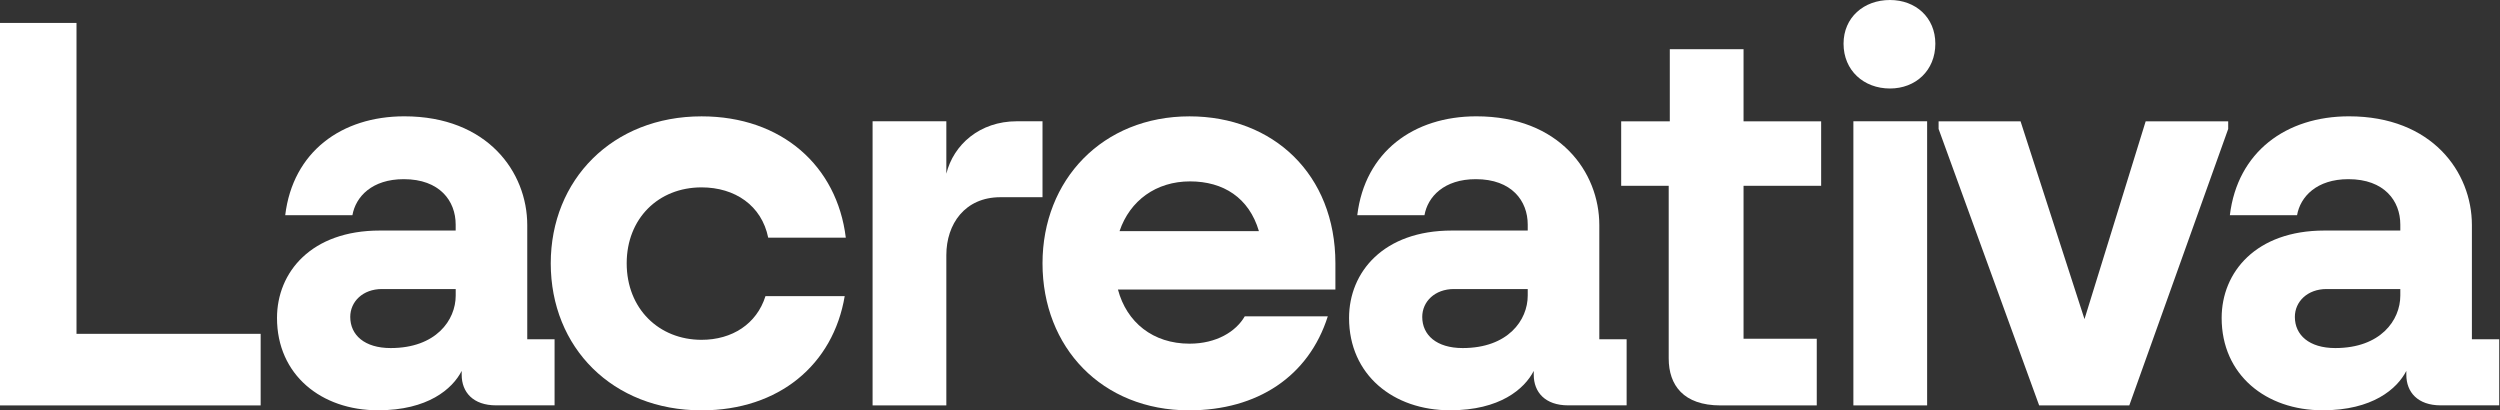
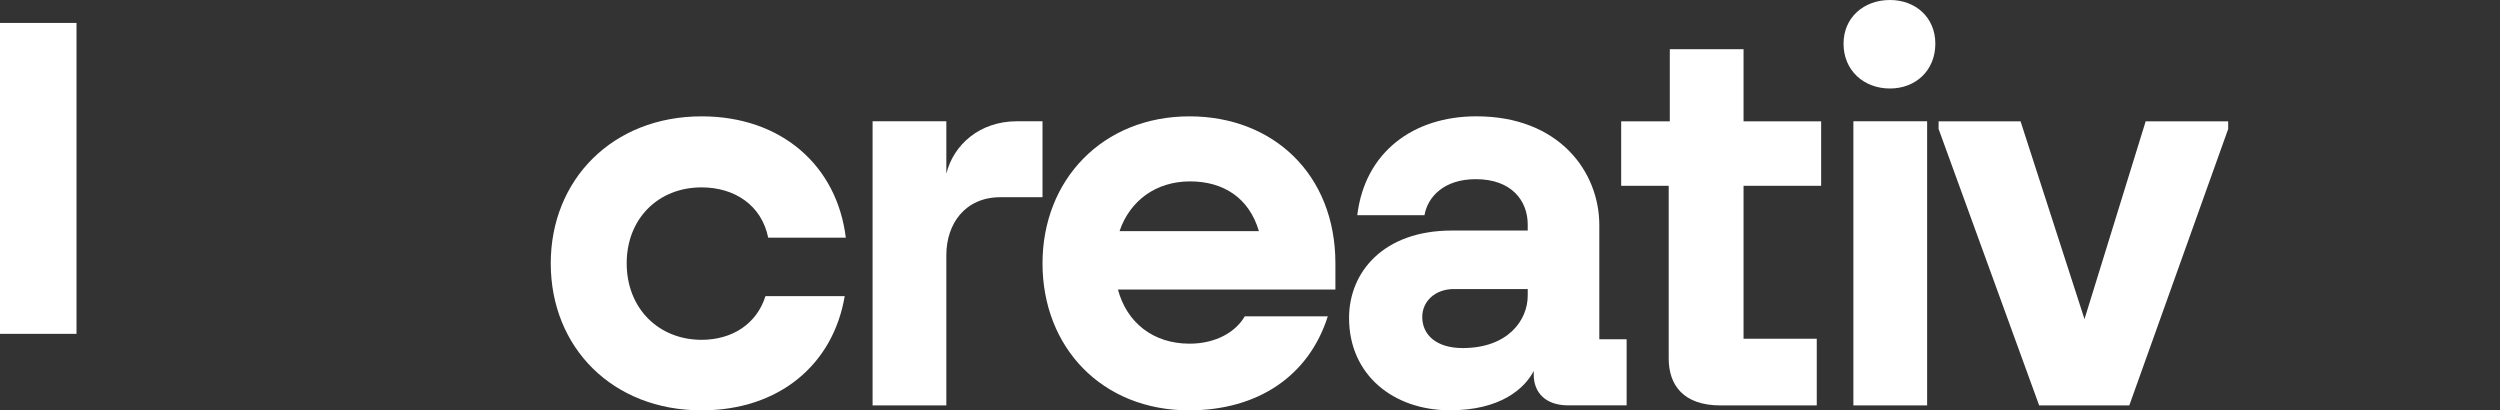
<svg xmlns="http://www.w3.org/2000/svg" width="798" height="131" viewBox="0 0 798 131" fill="none">
  <rect x="0" y="0" width="798" height="131" fill="#333333" stroke="none" />
-   <path d="M0 7.32H24.42V106.56H83.2V129.41H0V7.32Z" fill="white" />
-   <path d="M88.42 101.5C88.42 86.85 99.41 73.59 121.21 73.59H145.45V71.67C145.45 64.17 140.39 57.19 128.88 57.19C118.76 57.19 113.53 62.77 112.49 68.7H91.04C93.48 48.47 109 37.13 129.06 37.13C155.57 37.13 168.3 54.92 168.3 71.84V108.29H177.02V129.39H158.36C151.03 129.39 147.37 125.2 147.37 119.62V118.4C144.41 124.16 136.56 130.96 120.69 130.96C102.55 130.98 88.42 119.64 88.42 101.5ZM145.46 94.35V92.26H121.92C115.82 92.26 111.8 96.27 111.8 101.16C111.8 106.92 116.33 111.1 124.71 111.1C139.18 111.09 145.46 102.2 145.46 94.35Z" fill="white" />
+   <path d="M0 7.32H24.42V106.56H83.2H0V7.32Z" fill="white" />
  <path d="M223.94 130.98C195.51 130.98 175.8 110.92 175.8 84.06C175.8 57.38 195.51 37.14 223.94 37.14C249.58 37.14 267.19 53.01 269.98 75.86H245.21C243.12 65.57 234.57 59.81 223.93 59.81C210.15 59.81 200.04 69.75 200.04 84.05C200.04 98.53 210.33 108.47 223.93 108.47C233.7 108.47 241.55 103.41 244.34 94.52H269.63C265.97 116.33 248.71 130.98 223.94 130.98Z" fill="white" />
  <path d="M278.53 38.71H302.07V55.45C304.34 46.21 312.71 38.71 324.57 38.71H332.77V62.95H319.34C308 62.95 302.07 71.5 302.07 81.44V129.4H278.53V38.71Z" fill="white" />
  <path d="M332.77 84.06C332.77 57.38 351.96 37.14 379.69 37.14C406.37 37.14 426.26 55.63 426.26 84.06V92.43H356.85C359.64 102.89 368.01 109.7 379.7 109.7C388.25 109.7 394.52 105.86 397.32 100.98H423.83C417.73 120.17 401.33 130.98 379.53 130.98C351.78 130.98 332.77 110.92 332.77 84.06ZM401.84 73.77C398.7 63.13 390.5 57.9 379.86 57.9C369.05 57.9 360.67 64 357.36 73.77H401.84Z" fill="white" />
  <path d="M430.62 101.5C430.62 86.85 441.61 73.59 463.41 73.59H487.65V71.67C487.65 64.17 482.59 57.19 471.08 57.19C460.96 57.19 455.73 62.77 454.69 68.7H433.24C435.68 48.47 451.2 37.13 471.26 37.13C497.77 37.13 510.5 54.92 510.5 71.84V108.29H519.22V129.39H500.56C493.23 129.39 489.57 125.2 489.57 119.62V118.4C486.61 124.16 478.76 130.96 462.89 130.96C444.74 130.98 430.62 119.64 430.62 101.5ZM487.65 94.35V92.26H464.1C458 92.26 453.98 96.27 453.98 101.16C453.98 106.92 458.51 111.1 466.89 111.1C481.37 111.09 487.65 102.2 487.65 94.35Z" fill="white" />
  <path d="M532.65 114.41V59.3H517.48V38.72H533V15.7H556.54V38.72H581.31V59.3H556.54V108.13H579.91V129.41H549.21C537.36 129.41 532.65 122.95 532.65 114.41Z" fill="white" />
  <path d="M588.46 13.95C588.46 5.58 594.91 0 603.28 0C611.48 0 617.76 5.58 617.76 13.95C617.76 22.5 611.48 28.25 603.28 28.25C594.91 28.25 588.46 22.49 588.46 13.95ZM591.6 38.71H615.14V129.4H591.6V38.71Z" fill="white" />
  <path d="M618.8 41.16V38.72H644.96L665.37 101.86L684.9 38.72H711.24V41.16L679.67 129.41H650.9L618.8 41.16Z" fill="white" />
-   <path d="M709.15 101.5C709.15 86.85 720.14 73.59 741.94 73.59H766.18V71.67C766.18 64.17 761.12 57.19 749.61 57.19C739.49 57.19 734.26 62.77 733.22 68.7H711.77C714.21 48.47 729.73 37.13 749.79 37.13C776.3 37.13 789.03 54.92 789.03 71.84V108.29H797.75V129.39H779.09C771.76 129.39 768.1 125.2 768.1 119.62V118.4C765.14 124.16 757.29 130.96 741.42 130.96C723.28 130.98 709.15 119.64 709.15 101.5ZM766.18 94.35V92.26H742.64C736.54 92.26 732.52 96.27 732.52 101.16C732.52 106.92 737.05 111.1 745.43 111.1C759.9 111.09 766.18 102.2 766.18 94.35Z" fill="white" />
</svg>